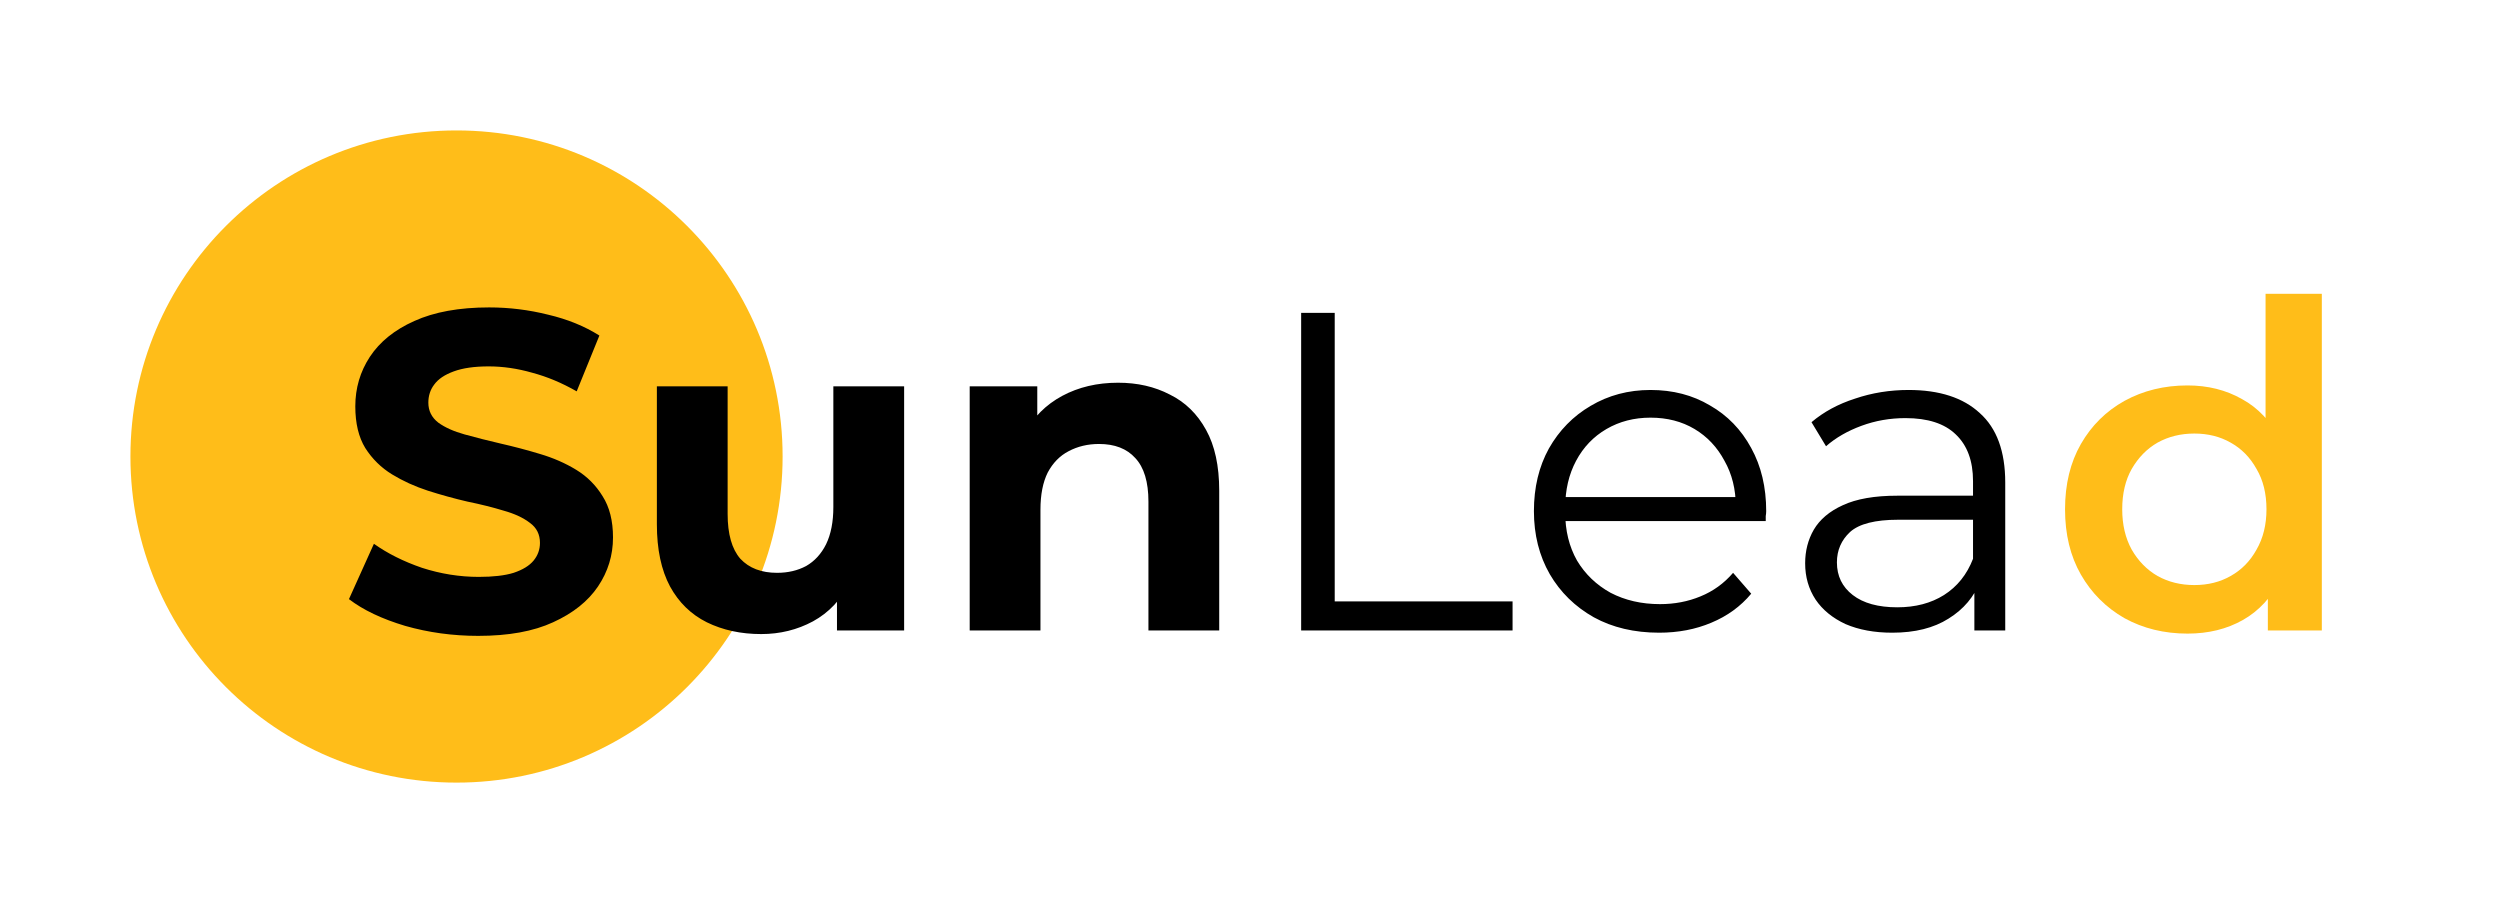
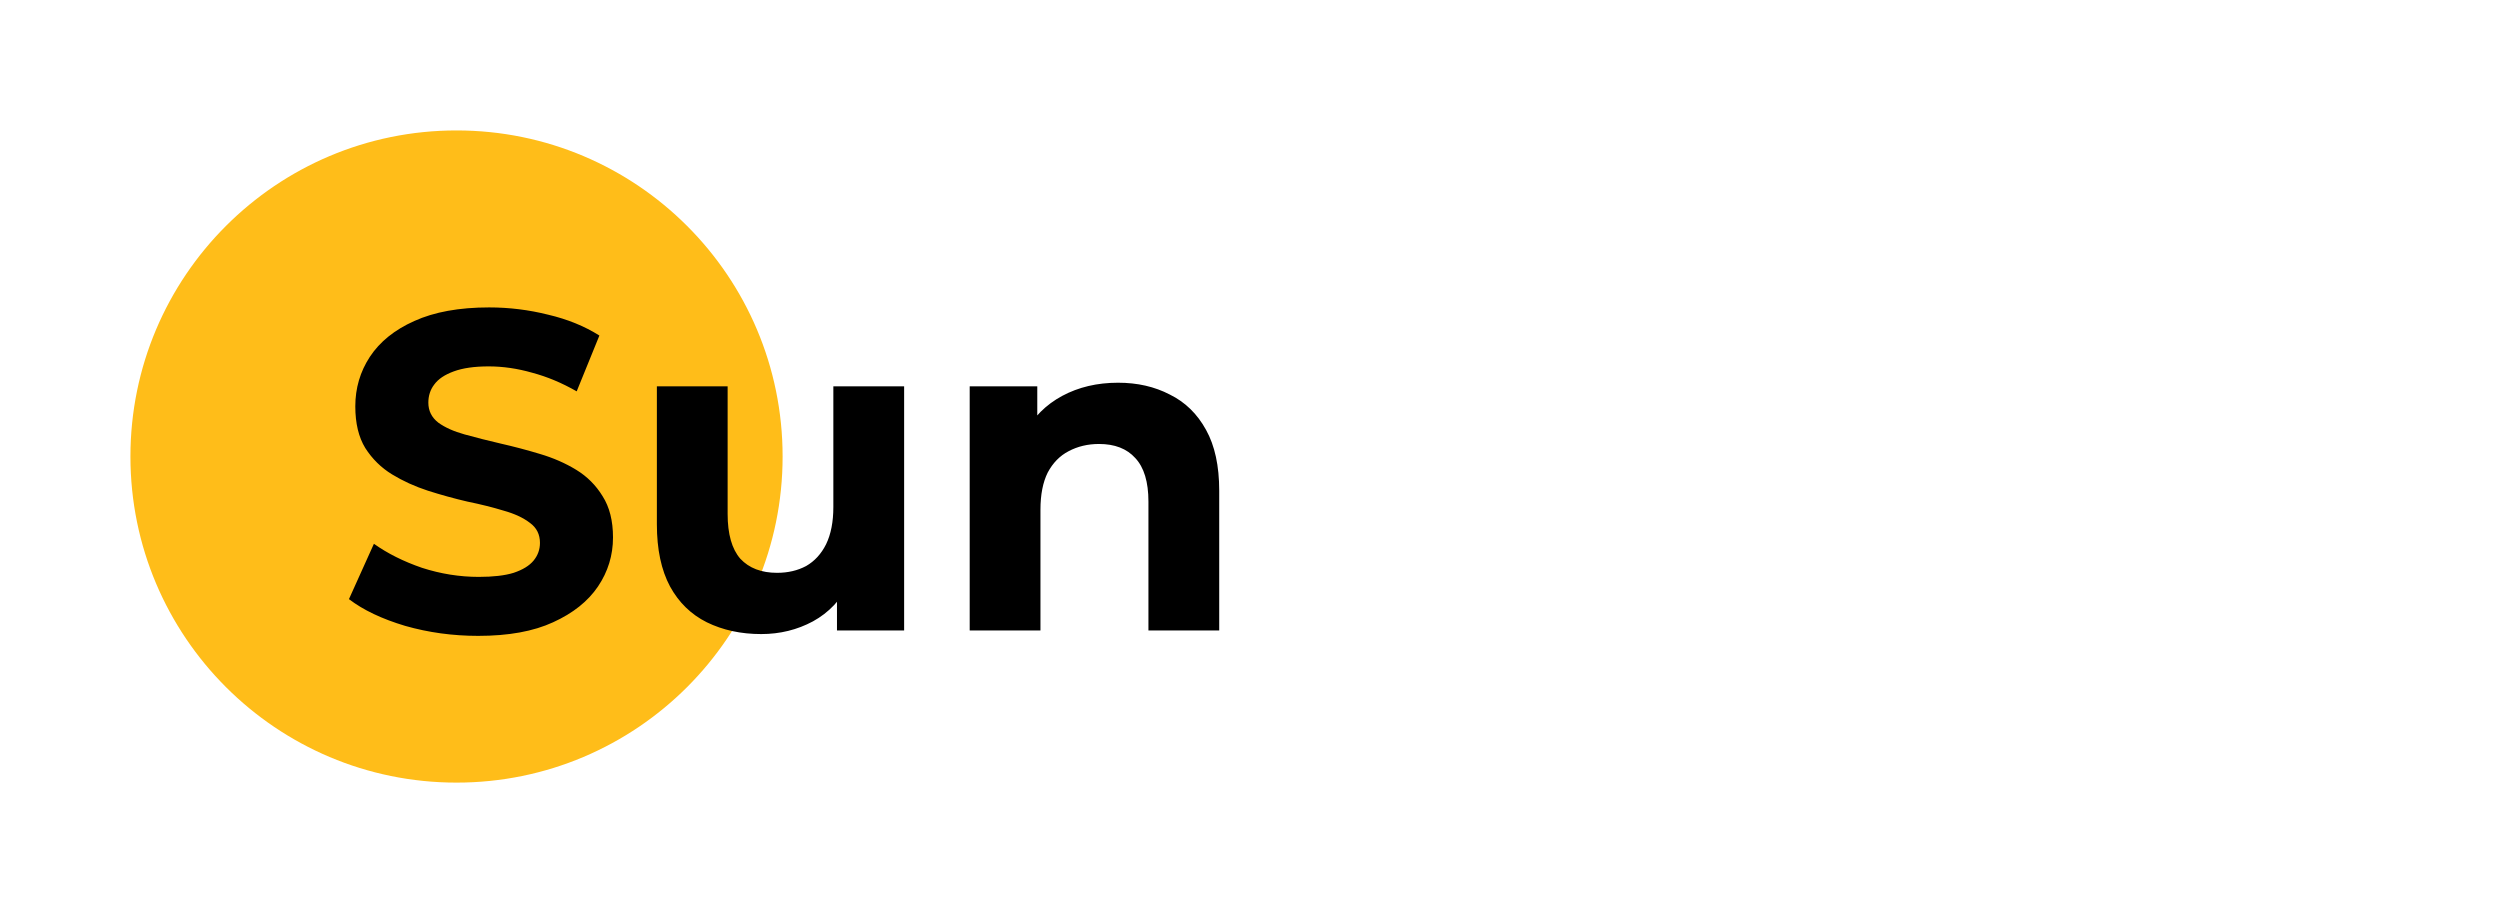
<svg xmlns="http://www.w3.org/2000/svg" width="115" height="42" viewBox="0 0 115 42" fill="none">
  <circle cx="21" cy="21" r="15" fill="#FFBD19" />
  <path d="M22 29.25C20.831 29.25 19.711 29.097 18.64 28.791C17.568 28.471 16.706 28.061 16.052 27.56L17.2 25.014C17.826 25.459 18.563 25.828 19.412 26.12C20.274 26.398 21.144 26.537 22.02 26.537C22.688 26.537 23.224 26.475 23.627 26.35C24.045 26.21 24.351 26.023 24.546 25.786C24.74 25.55 24.838 25.278 24.838 24.972C24.838 24.583 24.685 24.276 24.379 24.054C24.073 23.817 23.669 23.63 23.168 23.49C22.667 23.337 22.111 23.198 21.499 23.073C20.9 22.934 20.295 22.767 19.683 22.572C19.085 22.377 18.535 22.127 18.034 21.821C17.534 21.515 17.123 21.111 16.803 20.61C16.497 20.11 16.344 19.47 16.344 18.69C16.344 17.856 16.567 17.097 17.012 16.416C17.471 15.72 18.153 15.17 19.057 14.767C19.975 14.35 21.123 14.141 22.5 14.141C23.419 14.141 24.323 14.252 25.213 14.475C26.104 14.684 26.89 15.004 27.572 15.435L26.528 18.002C25.846 17.612 25.165 17.327 24.483 17.146C23.801 16.951 23.134 16.854 22.48 16.854C21.826 16.854 21.29 16.93 20.873 17.084C20.455 17.236 20.156 17.438 19.975 17.689C19.794 17.925 19.704 18.203 19.704 18.523C19.704 18.899 19.857 19.205 20.163 19.442C20.469 19.664 20.873 19.845 21.373 19.984C21.874 20.123 22.424 20.263 23.022 20.402C23.634 20.541 24.24 20.701 24.838 20.882C25.45 21.063 26.006 21.306 26.507 21.612C27.008 21.918 27.412 22.322 27.718 22.823C28.038 23.323 28.198 23.956 28.198 24.722C28.198 25.543 27.968 26.294 27.509 26.976C27.05 27.657 26.361 28.207 25.443 28.624C24.539 29.042 23.391 29.25 22 29.25ZM35.016 29.167C34.084 29.167 33.249 28.986 32.511 28.624C31.788 28.263 31.224 27.713 30.821 26.976C30.418 26.224 30.216 25.271 30.216 24.116V17.772H33.471V23.637C33.471 24.569 33.666 25.257 34.056 25.703C34.459 26.134 35.023 26.35 35.746 26.35C36.247 26.35 36.692 26.245 37.082 26.037C37.471 25.814 37.778 25.48 38 25.035C38.223 24.576 38.334 24.005 38.334 23.323V17.772H41.59V29H38.501V25.911L39.065 26.809C38.689 27.588 38.132 28.179 37.395 28.583C36.672 28.972 35.878 29.167 35.016 29.167ZM51.43 17.605C52.321 17.605 53.114 17.786 53.809 18.148C54.519 18.496 55.075 19.038 55.479 19.776C55.882 20.499 56.084 21.431 56.084 22.572V29H52.828V23.073C52.828 22.169 52.627 21.501 52.223 21.07C51.834 20.638 51.277 20.423 50.554 20.423C50.039 20.423 49.573 20.534 49.155 20.756C48.752 20.965 48.432 21.292 48.195 21.737C47.973 22.183 47.861 22.753 47.861 23.449V29H44.606V17.772H47.715V20.882L47.131 19.943C47.535 19.191 48.112 18.614 48.863 18.21C49.615 17.807 50.47 17.605 51.43 17.605Z" fill="black" />
-   <path d="M59.853 29V14.391H61.397V27.664H69.578V29H59.853ZM76.32 29.104C75.179 29.104 74.177 28.868 73.315 28.395C72.452 27.908 71.777 27.247 71.29 26.412C70.803 25.564 70.56 24.596 70.56 23.511C70.56 22.426 70.789 21.466 71.249 20.631C71.722 19.797 72.362 19.143 73.169 18.67C73.989 18.183 74.908 17.939 75.923 17.939C76.953 17.939 77.864 18.176 78.657 18.649C79.464 19.108 80.097 19.762 80.556 20.61C81.016 21.445 81.245 22.412 81.245 23.511C81.245 23.581 81.238 23.657 81.224 23.741C81.224 23.81 81.224 23.887 81.224 23.97H71.687V22.864H80.431L79.847 23.303C79.847 22.51 79.673 21.807 79.325 21.195C78.991 20.569 78.532 20.082 77.948 19.734C77.363 19.386 76.689 19.212 75.923 19.212C75.172 19.212 74.497 19.386 73.899 19.734C73.301 20.082 72.835 20.569 72.501 21.195C72.167 21.821 72 22.537 72 23.344V23.574C72 24.409 72.181 25.146 72.543 25.786C72.918 26.412 73.433 26.906 74.087 27.268C74.755 27.616 75.513 27.79 76.362 27.79C77.029 27.79 77.649 27.671 78.219 27.435C78.803 27.198 79.304 26.837 79.722 26.35L80.556 27.31C80.069 27.894 79.457 28.339 78.72 28.645C77.996 28.951 77.196 29.104 76.32 29.104ZM90.821 29V26.579L90.759 26.183V22.134C90.759 21.202 90.495 20.485 89.966 19.984C89.451 19.483 88.679 19.233 87.649 19.233C86.94 19.233 86.265 19.351 85.625 19.588C84.985 19.824 84.442 20.137 83.997 20.527L83.329 19.421C83.886 18.948 84.554 18.586 85.333 18.336C86.112 18.071 86.933 17.939 87.795 17.939C89.215 17.939 90.307 18.294 91.072 19.003C91.851 19.699 92.241 20.764 92.241 22.197V29H90.821ZM87.044 29.104C86.223 29.104 85.507 28.972 84.894 28.708C84.296 28.43 83.837 28.054 83.517 27.581C83.197 27.094 83.037 26.537 83.037 25.911C83.037 25.341 83.169 24.826 83.434 24.367C83.712 23.894 84.157 23.518 84.769 23.24C85.395 22.948 86.23 22.802 87.274 22.802H91.051V23.908H87.315C86.258 23.908 85.521 24.096 85.103 24.471C84.7 24.847 84.498 25.313 84.498 25.87C84.498 26.496 84.741 26.997 85.228 27.372C85.715 27.748 86.397 27.936 87.274 27.936C88.108 27.936 88.825 27.748 89.423 27.372C90.035 26.983 90.481 26.426 90.759 25.703L91.093 26.725C90.814 27.449 90.328 28.026 89.632 28.457C88.95 28.889 88.088 29.104 87.044 29.104Z" fill="black" />
-   <path d="M100.627 29.146C99.556 29.146 98.589 28.91 97.726 28.436C96.877 27.95 96.21 27.282 95.722 26.433C95.236 25.584 94.992 24.583 94.992 23.428C94.992 22.273 95.236 21.271 95.722 20.423C96.21 19.574 96.877 18.913 97.726 18.44C98.589 17.967 99.556 17.73 100.627 17.73C101.559 17.73 102.394 17.939 103.131 18.357C103.869 18.76 104.453 19.379 104.884 20.214C105.316 21.049 105.531 22.12 105.531 23.428C105.531 24.722 105.323 25.793 104.905 26.642C104.488 27.477 103.91 28.103 103.173 28.52C102.436 28.937 101.587 29.146 100.627 29.146ZM100.94 26.913C101.566 26.913 102.123 26.774 102.609 26.496C103.11 26.217 103.507 25.814 103.799 25.285C104.105 24.756 104.258 24.137 104.258 23.428C104.258 22.704 104.105 22.085 103.799 21.57C103.507 21.042 103.11 20.638 102.609 20.36C102.123 20.082 101.566 19.943 100.94 19.943C100.314 19.943 99.75 20.082 99.249 20.36C98.763 20.638 98.366 21.042 98.06 21.57C97.768 22.085 97.622 22.704 97.622 23.428C97.622 24.137 97.768 24.756 98.06 25.285C98.366 25.814 98.763 26.217 99.249 26.496C99.75 26.774 100.314 26.913 100.94 26.913ZM104.321 29V26.37L104.425 23.407L104.216 20.444V13.515H106.804V29H104.321Z" fill="#FFBD19" />
</svg>